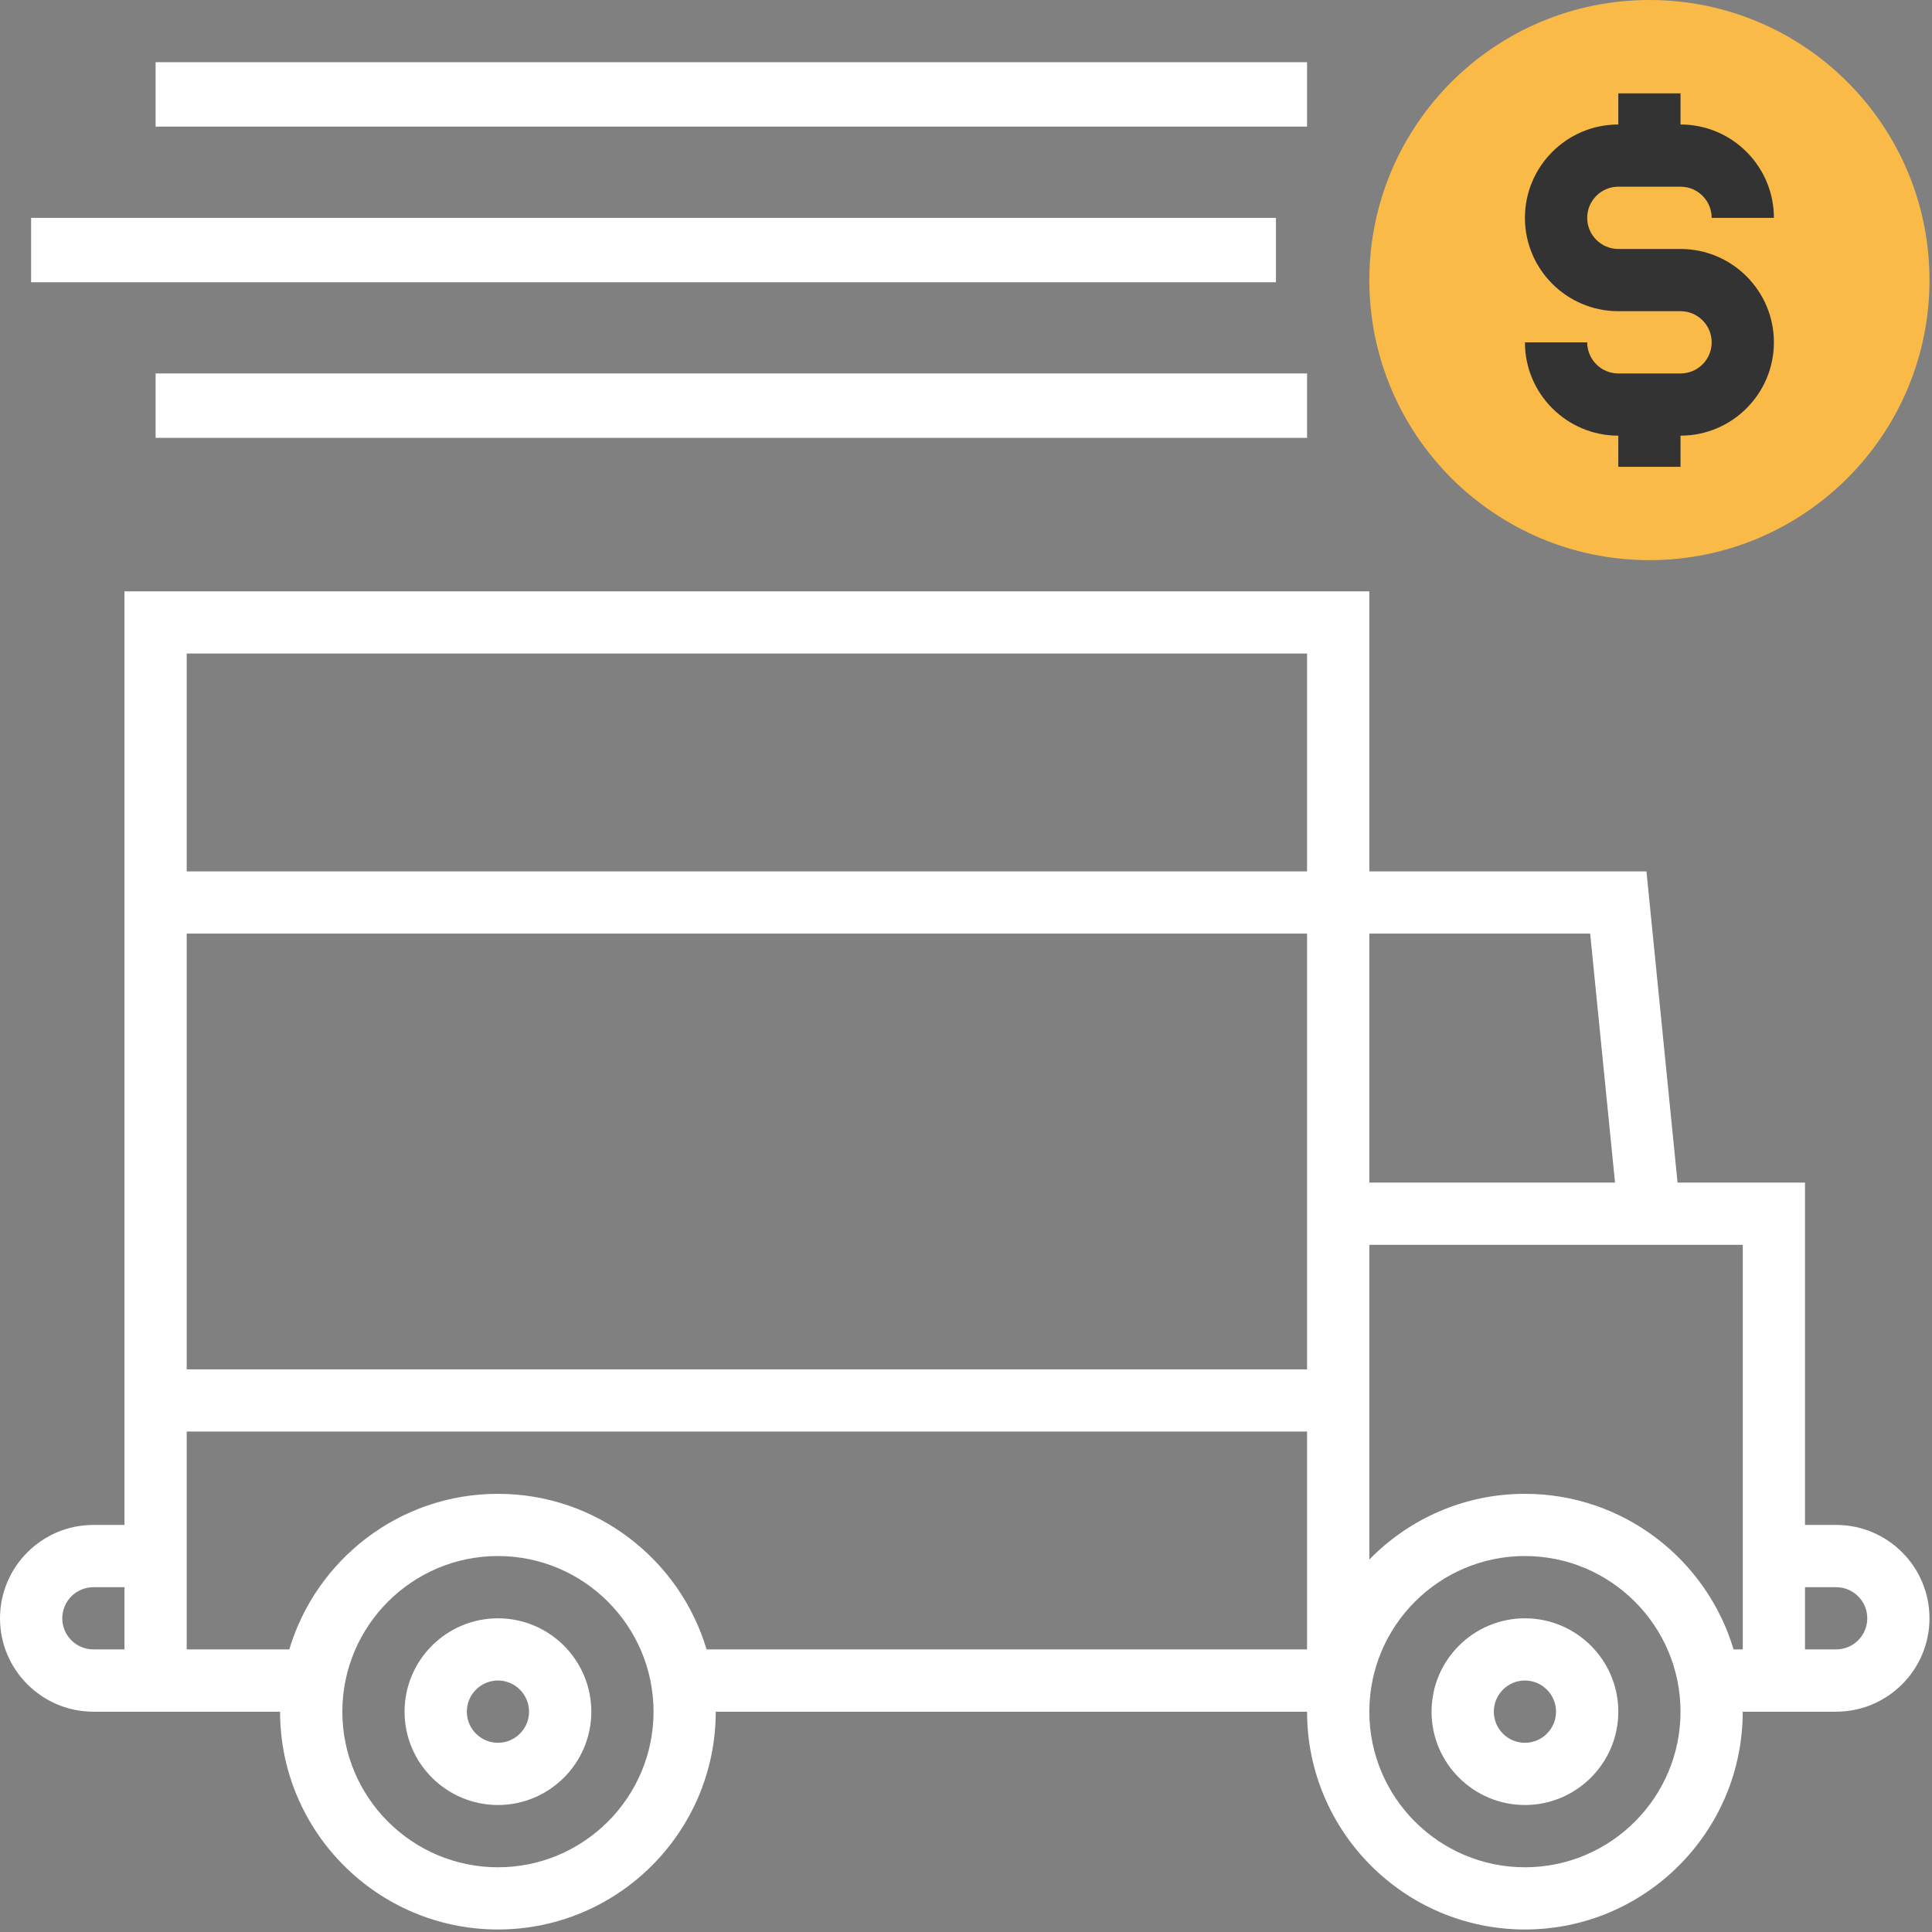
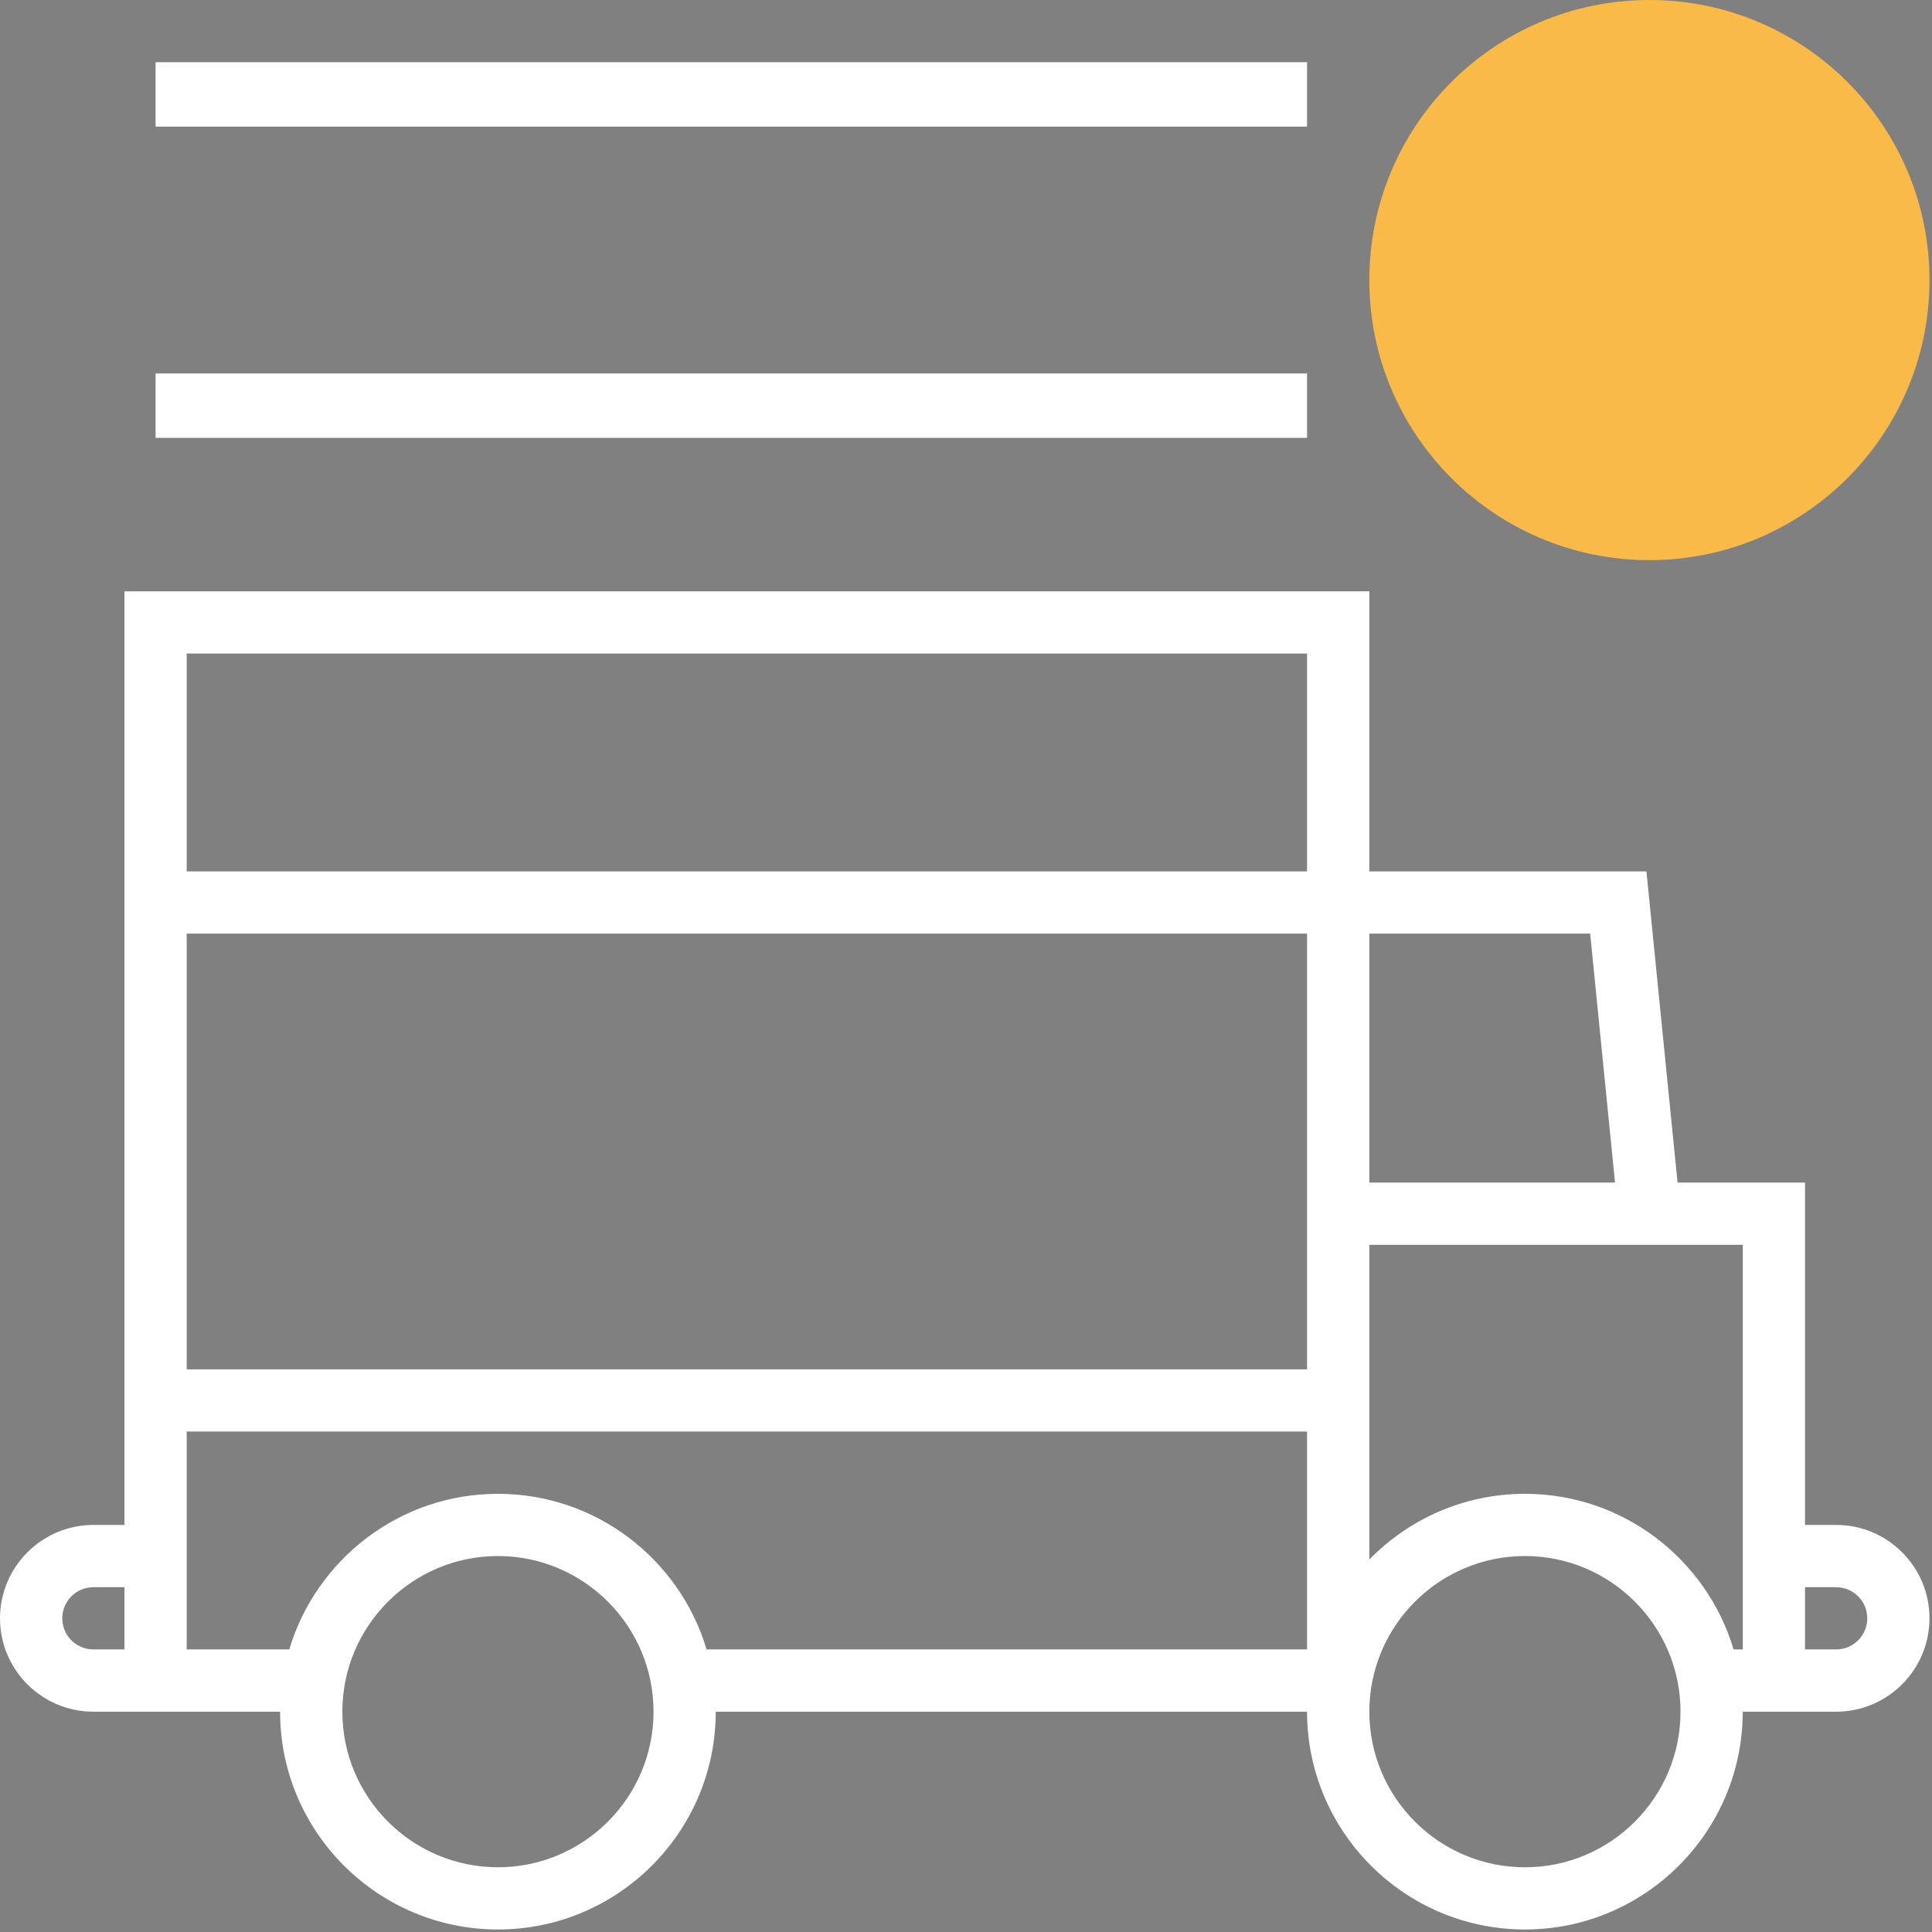
<svg xmlns="http://www.w3.org/2000/svg" width="30px" height="30px" viewBox="0 0 30 30" version="1.1">
  <rect x="0" y="0" width="30" height="30" fill="#808080" stroke="none" />
  <title>delivery-truck (1)</title>
  <desc>Created with Sketch.</desc>
  <g id="Page-2" stroke="none" stroke-width="1" fill="none" fill-rule="evenodd">
    <g id="Fille---Categoria" transform="translate(-592, -448)" fill-rule="nonzero">
      <g id="Group-8" transform="translate(558, 446)">
        <g id="Group-3">
          <g id="Group-2" transform="translate(0, 2)">
            <g id="delivery-truck-(1)" transform="translate(34, 0)">
              <circle id="Oval" fill="#F9BA48" cx="25.612" cy="4.349" r="4.349" />
              <path d="M28.512,23.679 L28.028,23.679 L28.028,18.363 L26.049,18.363 L25.566,13.531 L21.263,13.531 L21.263,9.182 L1.933,9.182 L1.933,13.531 L1.933,22.229 L1.933,23.679 L1.45,23.679 C0.651,23.679 0,24.33 0,25.129 C0,25.928 0.65,26.579 1.45,26.579 L1.933,26.579 L2.899,26.579 L4.349,26.579 C4.349,28.444 5.866,29.961 7.732,29.961 C9.597,29.961 11.114,28.444 11.114,26.579 L20.296,26.579 C20.296,28.444 21.814,29.961 23.679,29.961 C25.544,29.961 27.061,28.444 27.061,26.579 L28.028,26.579 L28.511,26.579 C29.311,26.579 29.961,25.928 29.961,25.129 C29.961,24.329 29.311,23.679 28.512,23.679 Z M24.692,14.497 L25.078,18.363 L21.263,18.363 L21.263,14.497 L24.692,14.497 Z M20.296,19.33 L20.296,21.263 L2.899,21.263 L2.899,14.497 L20.296,14.497 L20.296,18.363 L20.296,19.33 Z M2.899,10.148 L20.296,10.148 L20.296,13.531 L2.899,13.531 L2.899,10.148 Z M1.933,25.612 L1.45,25.612 C1.184,25.612 0.967,25.396 0.967,25.129 C0.967,24.862 1.184,24.646 1.45,24.646 L1.933,24.646 L1.933,25.612 Z M7.732,28.995 C6.4,28.995 5.316,27.911 5.316,26.579 C5.316,25.246 6.4,24.162 7.732,24.162 C9.064,24.162 10.148,25.246 10.148,26.579 C10.148,27.911 9.064,28.995 7.732,28.995 Z M10.972,25.612 C10.555,24.216 9.261,23.196 7.732,23.196 C6.203,23.196 4.909,24.216 4.492,25.612 L2.899,25.612 L2.899,23.679 L2.899,22.229 L20.296,22.229 L20.296,25.612 L10.972,25.612 Z M23.679,28.995 C22.347,28.995 21.263,27.911 21.263,26.579 C21.263,25.246 22.347,24.162 23.679,24.162 C25.011,24.162 26.095,25.246 26.095,26.579 C26.095,27.911 25.011,28.995 23.679,28.995 Z M27.062,25.612 L26.919,25.612 C26.502,24.216 25.208,23.196 23.679,23.196 C22.733,23.196 21.878,23.587 21.263,24.216 L21.263,22.229 L21.263,19.33 L26.146,19.33 L27.062,19.33 L27.062,23.679 L27.062,25.612 Z M28.512,25.612 L28.028,25.612 L28.028,24.646 L28.512,24.646 C28.778,24.646 28.995,24.862 28.995,25.129 C28.995,25.396 28.778,25.612 28.512,25.612 Z" id="Shape" fill="#FFFFFF" />
-               <path d="M7.732,25.129 C6.933,25.129 6.282,25.779 6.282,26.579 C6.282,27.378 6.933,28.028 7.732,28.028 C8.531,28.028 9.182,27.378 9.182,26.579 C9.182,25.779 8.531,25.129 7.732,25.129 Z M7.732,27.062 C7.466,27.062 7.249,26.845 7.249,26.579 C7.249,26.312 7.466,26.095 7.732,26.095 C7.998,26.095 8.215,26.312 8.215,26.579 C8.215,26.845 7.998,27.062 7.732,27.062 Z" id="Shape" fill="#FFFFFF" />
-               <path d="M23.679,25.129 C22.88,25.129 22.229,25.779 22.229,26.579 C22.229,27.378 22.88,28.028 23.679,28.028 C24.478,28.028 25.129,27.378 25.129,26.579 C25.129,25.779 24.478,25.129 23.679,25.129 Z M23.679,27.062 C23.413,27.062 23.196,26.845 23.196,26.579 C23.196,26.312 23.413,26.095 23.679,26.095 C23.945,26.095 24.162,26.312 24.162,26.579 C24.162,26.845 23.945,27.062 23.679,27.062 Z" id="Shape" fill="#FFFFFF" />
              <rect id="Rectangle" fill="#FFFFFF" x="2.416" y="0.966" width="17.88" height="1" />
-               <rect id="Rectangle" fill="#FFFFFF" x="0.483" y="3.383" width="19.33" height="1" />
              <rect id="Rectangle" fill="#FFFFFF" x="2.416" y="5.799" width="17.88" height="1" />
-               <path d="M26.095,5.799 L25.129,5.799 C24.863,5.799 24.646,5.582 24.646,5.316 L23.679,5.316 C23.679,6.115 24.329,6.765 25.129,6.765 L25.129,7.249 L26.095,7.249 L26.095,6.765 C26.895,6.765 27.545,6.115 27.545,5.316 C27.545,4.516 26.895,3.866 26.095,3.866 L25.129,3.866 C24.863,3.866 24.646,3.649 24.646,3.383 C24.646,3.116 24.863,2.899 25.129,2.899 L26.095,2.899 C26.362,2.899 26.579,3.116 26.579,3.383 L27.545,3.383 C27.545,2.583 26.895,1.933 26.095,1.933 L26.095,1.45 L25.129,1.45 L25.129,1.933 C24.33,1.933 23.679,2.583 23.679,3.383 C23.679,4.182 24.33,4.832 25.129,4.832 L26.095,4.832 C26.362,4.832 26.579,5.049 26.579,5.316 C26.579,5.583 26.362,5.799 26.095,5.799 Z" id="Path" fill="#333333" />
            </g>
          </g>
        </g>
      </g>
    </g>
  </g>
</svg>